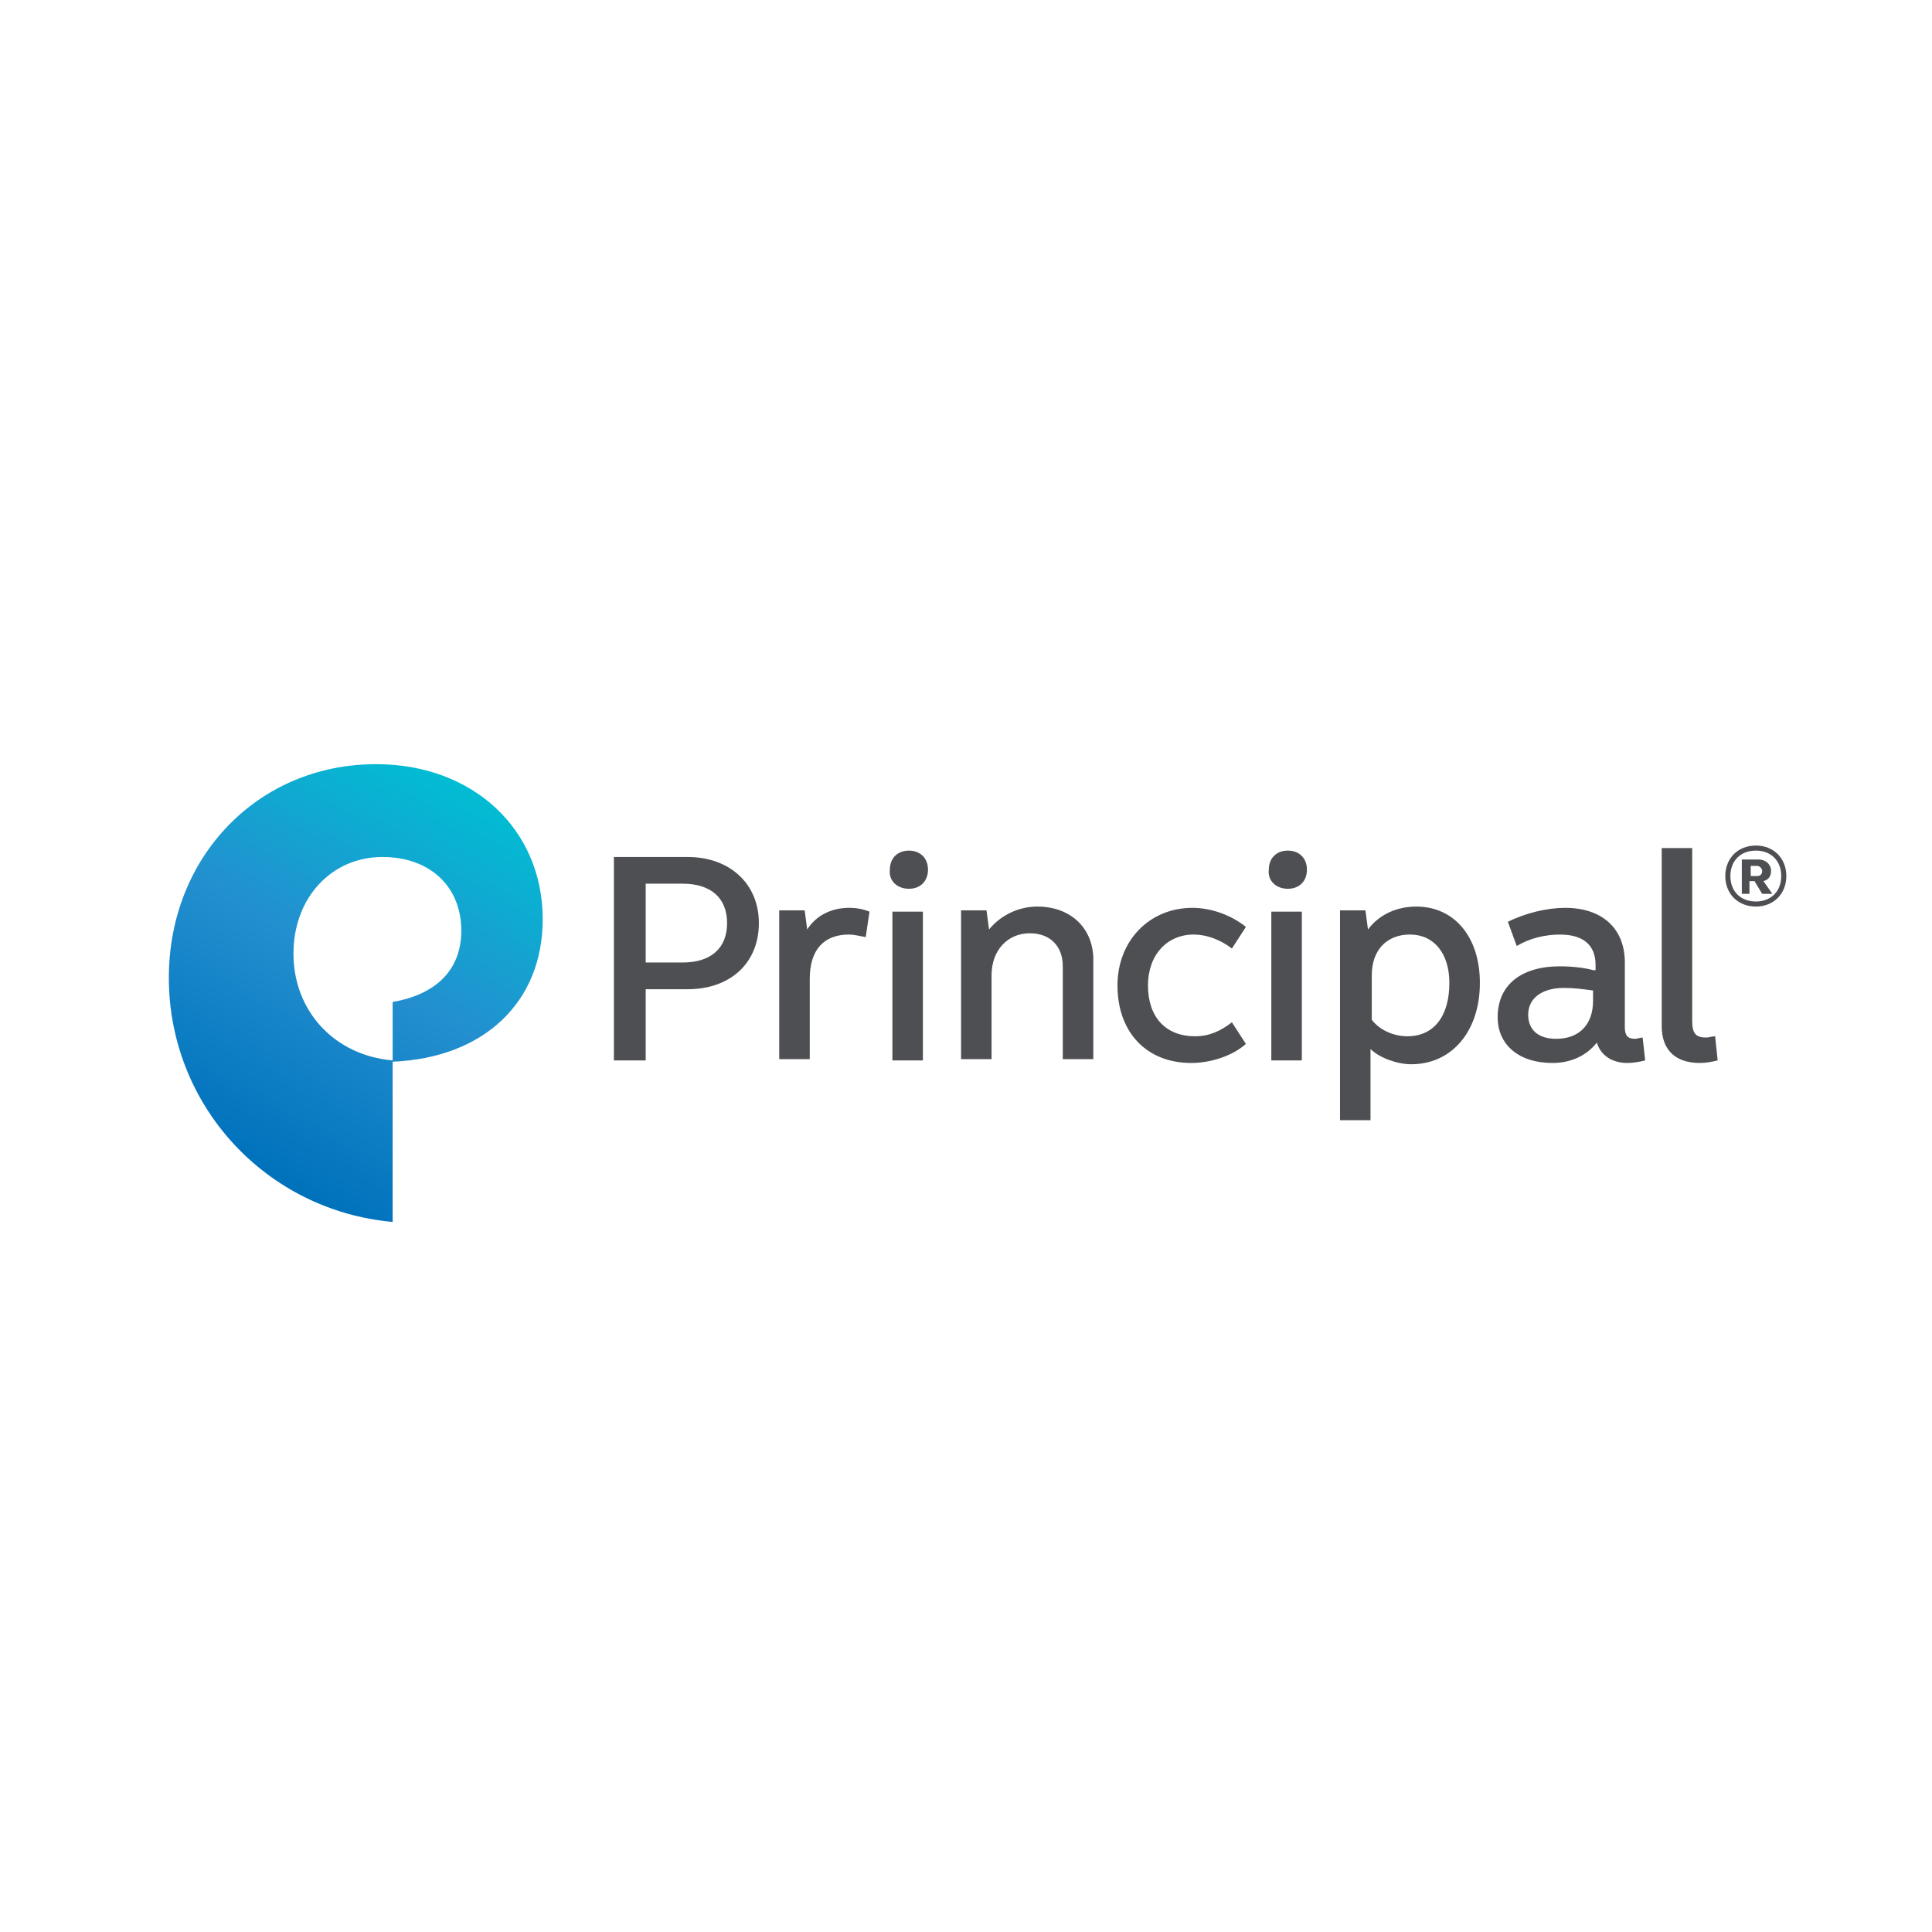
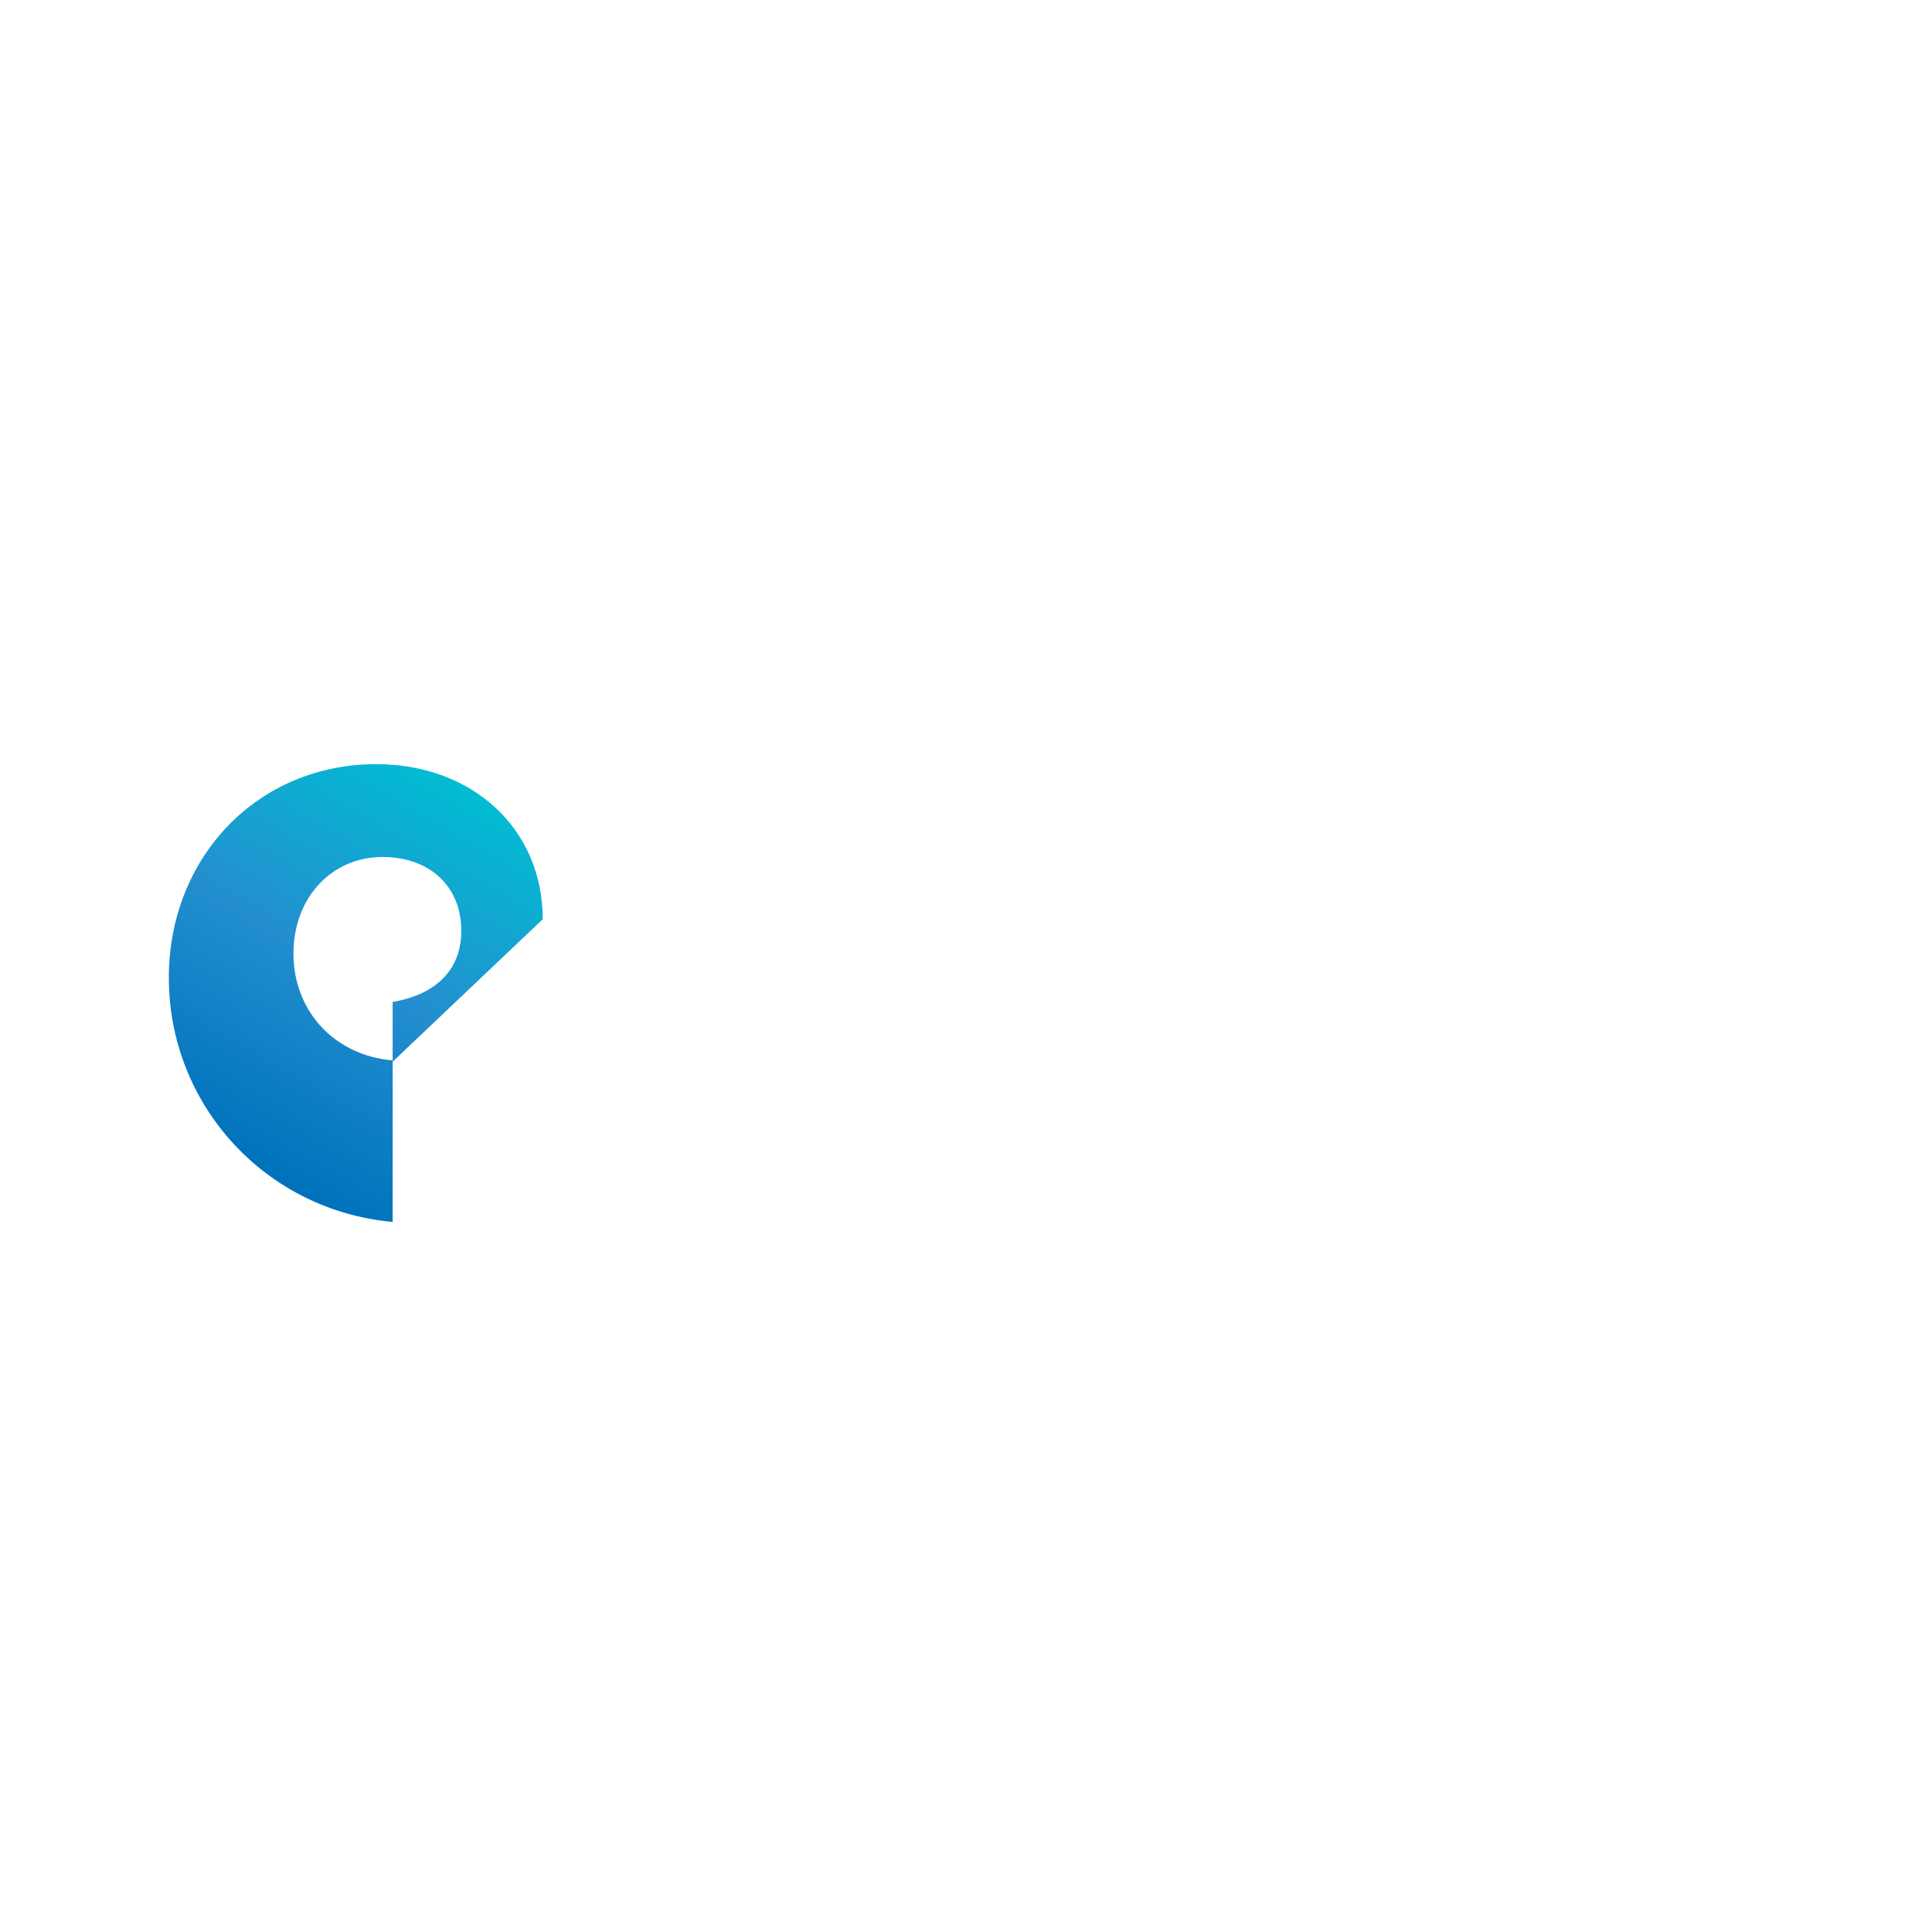
<svg xmlns="http://www.w3.org/2000/svg" xml:space="preserve" width="200px" height="200px" version="1.1" style="shape-rendering:geometricPrecision; text-rendering:geometricPrecision; image-rendering:optimizeQuality; fill-rule:evenodd; clip-rule:evenodd" viewBox="0 0 69.752 69.752">
  <defs>
    <style type="text/css">
   
    .fil0 {fill:none}
    .fil1 {fill:#4E4F53;fill-rule:nonzero}
    .fil2 {fill:url(#id0);fill-rule:nonzero}
   
  </style>
    <linearGradient id="id0" gradientUnits="userSpaceOnUse" x1="8.07" y1="41.407" x2="15.875" y2="27.634">
      <stop offset="0" style="stop-opacity:1; stop-color:#0072BC" />
      <stop offset="0.502" style="stop-opacity:1; stop-color:#238FCF" />
      <stop offset="1" style="stop-opacity:1; stop-color:#00BED3" />
    </linearGradient>
  </defs>
  <g id="Layer_x0020_1">
    <g id="_3112539753600">
-       <polygon class="fil0" points="0,0 69.752,0 69.752,69.752 0,69.752 " />
      <g id="PRINCIPAL.cdr">
-         <path class="fil1" d="M51.133 32.73c-0.688,0 -1.331,0.276 -1.744,0.827l-0.092 -0.689 -0.918 0 0 7.575 1.101 0 0 -2.571c0.322,0.322 0.965,0.551 1.47,0.551 1.469,0 2.479,-1.193 2.479,-2.938 0,-1.653 -0.919,-2.755 -2.296,-2.755l0 0zm-0.321 4.683c-0.505,0 -1.01,-0.229 -1.286,-0.597l0 -1.607c0,-0.918 0.551,-1.469 1.378,-1.469 0.872,0 1.423,0.689 1.423,1.745 0,1.194 -0.551,1.928 -1.515,1.928l0 0zm-28.648 -6.473l0 7.345 1.148 0 0 -2.571 1.515 0c1.561,0 2.571,-0.964 2.571,-2.387 0,-1.423 -1.056,-2.387 -2.571,-2.387l-2.663 0zm1.148 0.964l1.332 0c1.01,0 1.606,0.505 1.606,1.423 0,0.918 -0.596,1.423 -1.606,1.423l-1.332 0 0 -2.846zm7.346 0.872c-0.643,0 -1.194,0.276 -1.515,0.781l-0.092 -0.689 -0.918 0 0 5.371 1.102 0 0 -2.892c0,-1.056 0.505,-1.607 1.423,-1.607 0.137,0 0.367,0.046 0.597,0.092l0.137 -0.918c-0.229,-0.092 -0.459,-0.138 -0.734,-0.138l0 0zm2.157 -0.688c0.414,0 0.689,-0.276 0.689,-0.689 0,-0.413 -0.275,-0.689 -0.689,-0.689 -0.413,0 -0.688,0.276 -0.688,0.689 -0.046,0.413 0.275,0.689 0.688,0.689l0 0zm0.505 6.197l0 -1.515 0 -3.856 -1.101 0 0 5.371 1.101 0zm4.132 -5.555c-0.688,0 -1.331,0.322 -1.744,0.827l-0.092 -0.689 -0.918 0 0 5.371 1.101 0 0 -3.03c0,-0.918 0.597,-1.515 1.378,-1.515 0.734,0 1.193,0.46 1.193,1.194l0 3.351 1.102 0 0 -3.489c0.046,-1.193 -0.78,-2.02 -2.02,-2.02l0 0zm5.647 1.01c0.459,0 0.964,0.184 1.377,0.505l0.505 -0.78c-0.505,-0.413 -1.239,-0.689 -1.928,-0.689 -1.561,0 -2.708,1.194 -2.708,2.801 0,1.698 1.055,2.8 2.662,2.8 0.735,0 1.515,-0.275 1.974,-0.688l-0.505 -0.781c-0.413,0.322 -0.826,0.505 -1.331,0.505 -1.056,0 -1.699,-0.688 -1.699,-1.836 0,-1.102 0.689,-1.837 1.653,-1.837l0 0zm18.501 3.719c-0.367,0 -0.505,-0.138 -0.505,-0.597l0 -6.243 -1.101 0 0 6.427c0,0.872 0.505,1.331 1.377,1.331 0.229,0 0.459,-0.046 0.643,-0.092l-0.092 -0.872c-0.092,0 -0.23,0.046 -0.322,0.046l0 0zm-15.104 -5.371c0.414,0 0.689,-0.276 0.689,-0.689 0,-0.413 -0.275,-0.689 -0.689,-0.689 -0.413,0 -0.688,0.276 -0.688,0.689 -0.046,0.413 0.275,0.689 0.688,0.689l0 0zm0.505 6.197l0 -1.469 0 -3.902 -1.102 0 0 5.371 1.102 0zm10.514 -3.259c-0.322,-0.092 -0.781,-0.138 -1.194,-0.138 -1.423,0 -2.25,0.689 -2.25,1.837 0,1.009 0.781,1.652 1.974,1.652 0.689,0 1.24,-0.275 1.607,-0.734 0.138,0.459 0.551,0.734 1.102,0.734 0.23,0 0.459,-0.046 0.643,-0.092l-0.092 -0.826c-0.092,0 -0.184,0.046 -0.275,0.046 -0.276,0 -0.368,-0.138 -0.368,-0.413l0 -2.342c0,-1.239 -0.826,-1.974 -2.158,-1.974 -0.642,0 -1.423,0.184 -2.065,0.505l0.321 0.873c0.459,-0.276 1.01,-0.413 1.561,-0.413 0.826,0 1.285,0.367 1.285,1.101l0 0.184 -0.091 0zm0 1.102c0,0.872 -0.506,1.377 -1.332,1.377 -0.643,0 -1.01,-0.321 -1.01,-0.872 0,-0.597 0.505,-0.965 1.286,-0.965 0.413,0 0.688,0.046 1.056,0.092l0 0.368z" />
-         <path class="fil2" d="M19.594 33.189c0,-3.259 -2.525,-5.6 -6.015,-5.6 -4.269,0 -7.483,3.351 -7.483,7.712 0,4.591 3.489,8.402 8.08,8.815l0 -5.831c-2.112,-0.183 -3.581,-1.79 -3.581,-3.856 0,-2.02 1.378,-3.489 3.214,-3.489 1.699,0 2.846,1.056 2.846,2.663 0,1.377 -0.872,2.295 -2.479,2.571l0 2.157c3.306,-0.137 5.418,-2.157 5.418,-5.142z" />
+         <path class="fil2" d="M19.594 33.189c0,-3.259 -2.525,-5.6 -6.015,-5.6 -4.269,0 -7.483,3.351 -7.483,7.712 0,4.591 3.489,8.402 8.08,8.815l0 -5.831c-2.112,-0.183 -3.581,-1.79 -3.581,-3.856 0,-2.02 1.378,-3.489 3.214,-3.489 1.699,0 2.846,1.056 2.846,2.663 0,1.377 -0.872,2.295 -2.479,2.571l0 2.157z" />
        <g>
-           <path class="fil1" d="M63.391 30.527c0.643,0 1.102,0.459 1.102,1.102 0,0.642 -0.459,1.101 -1.102,1.101 -0.643,0 -1.102,-0.459 -1.102,-1.101 0,-0.643 0.459,-1.102 1.102,-1.102zm0 2.02c0.551,0 0.918,-0.368 0.918,-0.918 0,-0.551 -0.367,-0.919 -0.918,-0.919 -0.551,0 -0.918,0.368 -0.918,0.919 0,0.55 0.367,0.918 0.918,0.918zm-0.459 -1.515l0.551 0c0.275,0 0.459,0.183 0.459,0.413 0,0.184 -0.092,0.321 -0.276,0.367l0.322 0.459 -0.368 0 -0.275 -0.459 -0.184 0 0 0.459 -0.275 0 0 -1.239 0.046 0zm0.275 0.597l0.23 0c0.138,0 0.183,-0.092 0.183,-0.184 0,-0.092 -0.091,-0.184 -0.183,-0.184l-0.23 0 0 0.368z" />
-         </g>
+           </g>
      </g>
    </g>
  </g>
</svg>